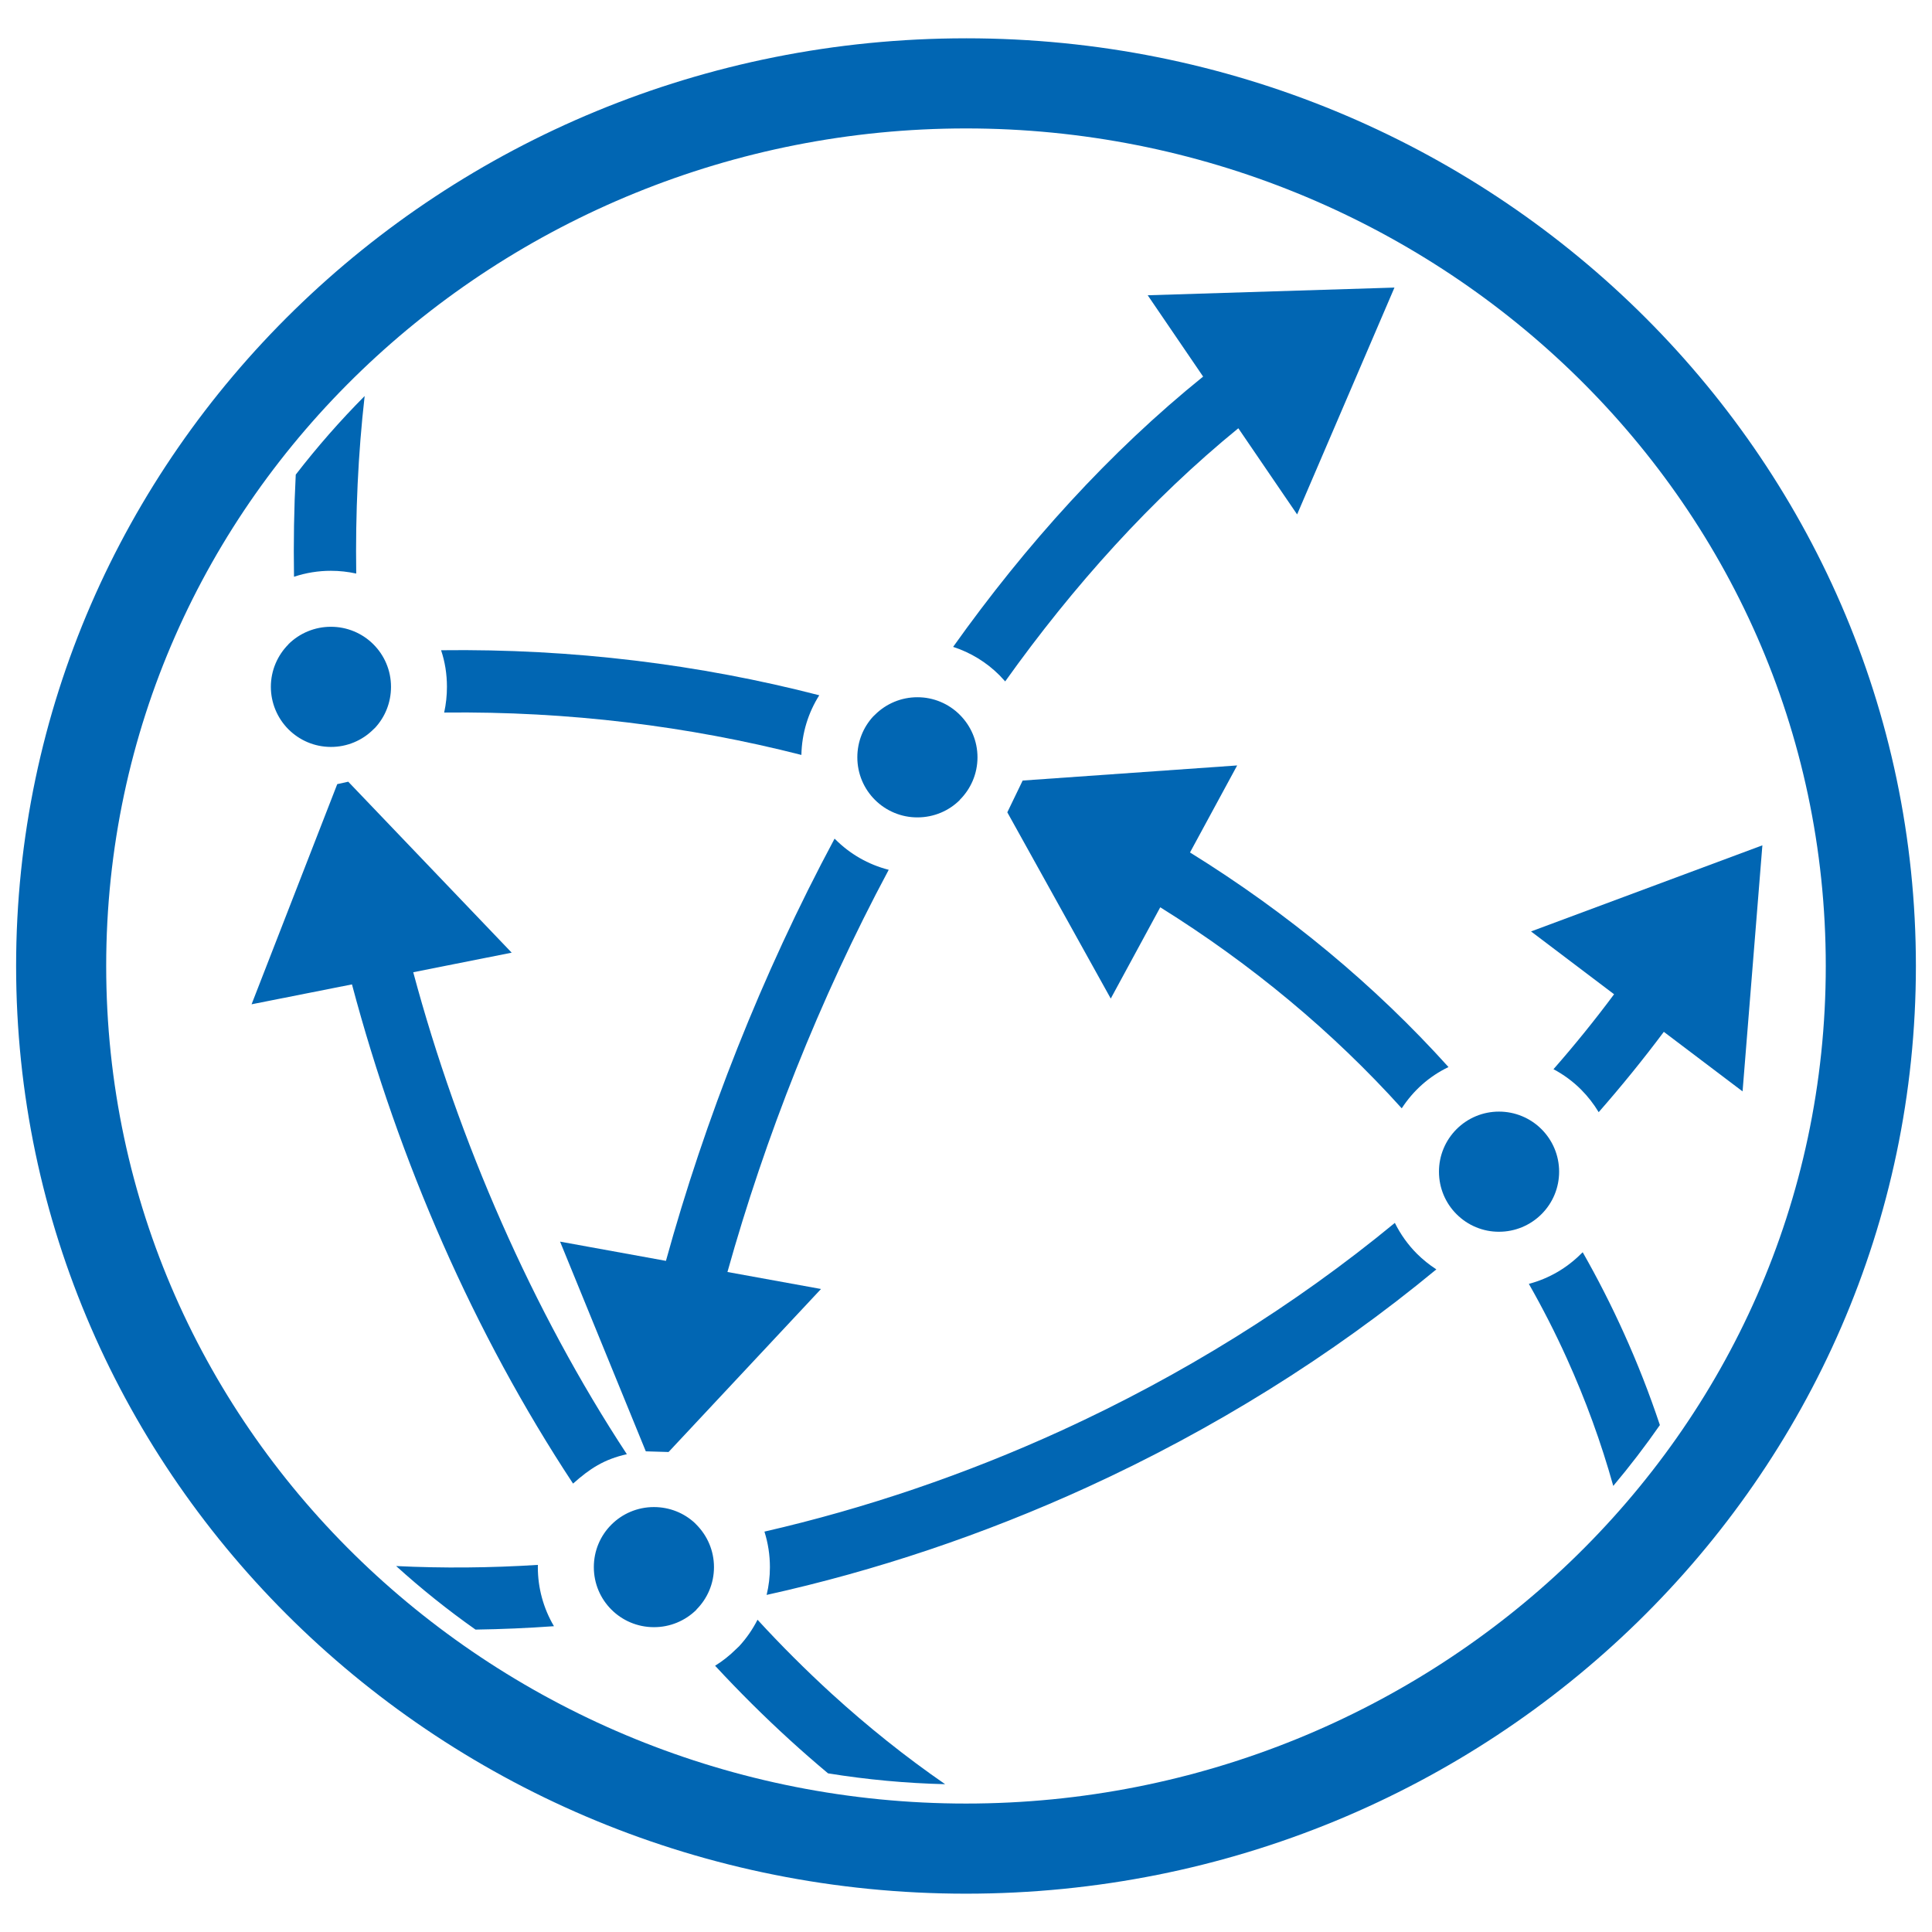
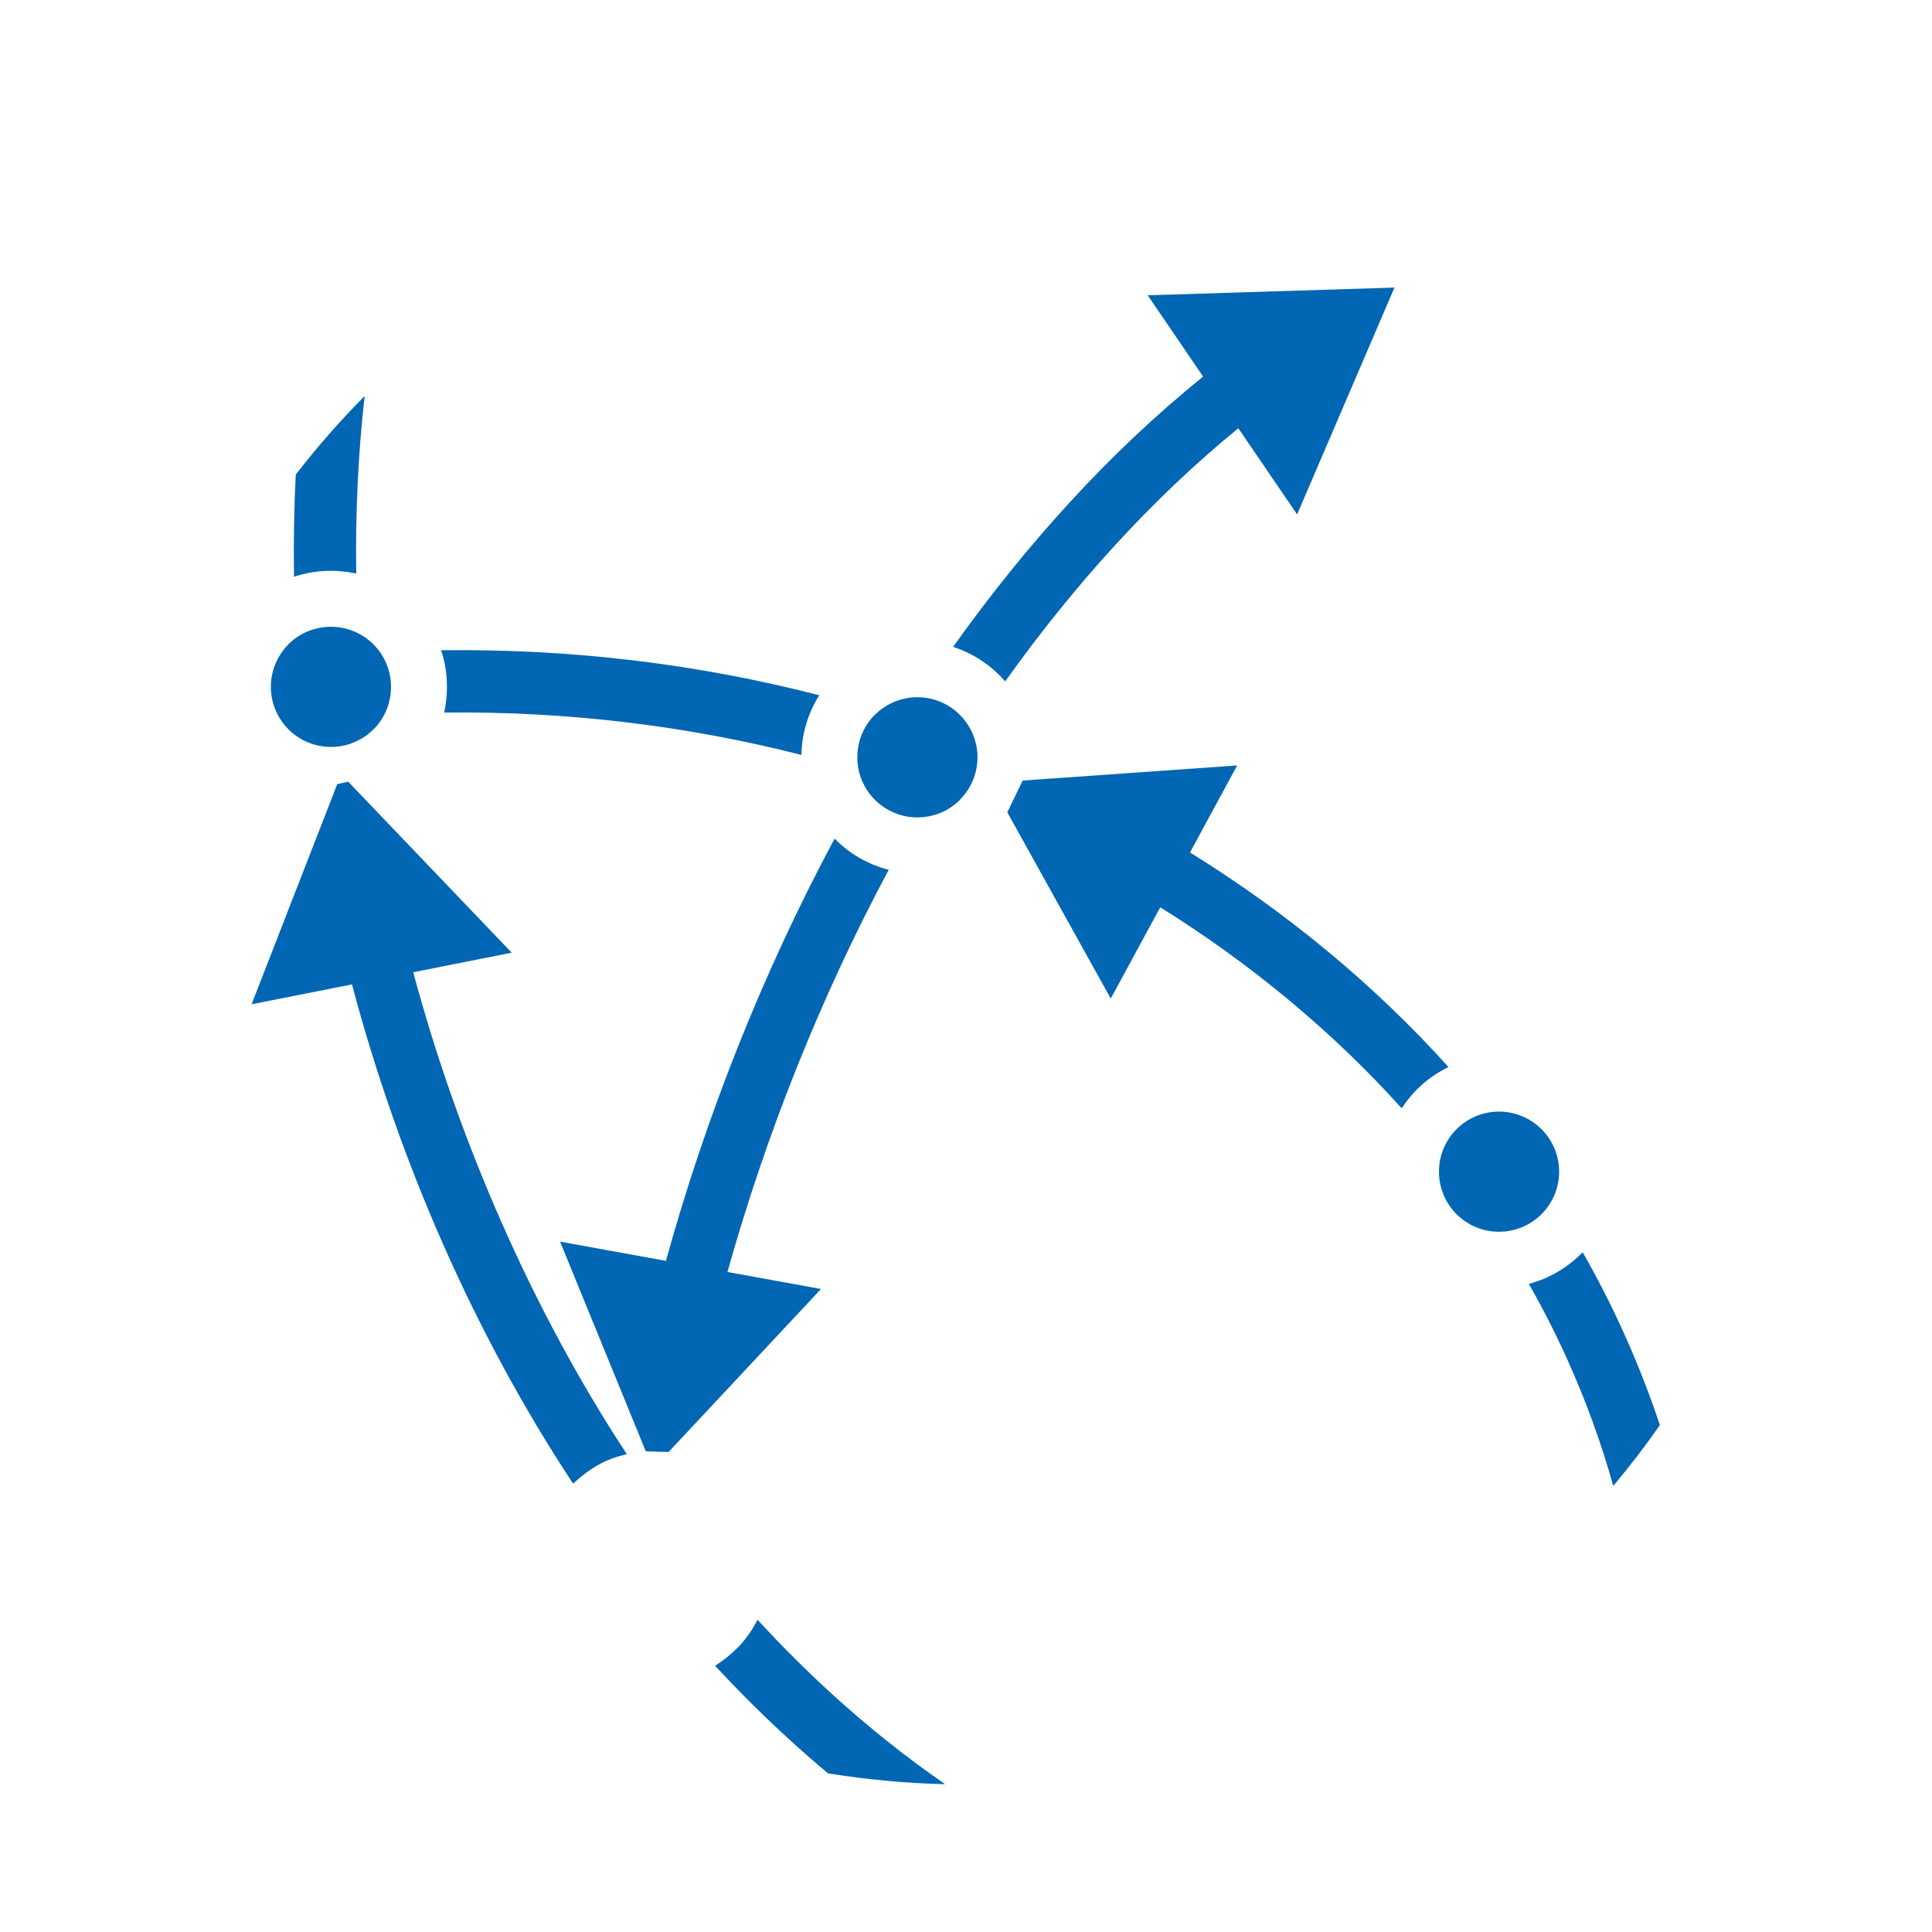
<svg xmlns="http://www.w3.org/2000/svg" width="200" height="200" viewBox="0 0 200 200" fill="none">
-   <path d="M49.225 168.695C46.355 166.67 43.611 164.474 41.008 162.117C45.851 162.353 50.754 162.308 55.682 161.997C55.682 162.072 55.677 162.152 55.677 162.227C55.675 164.379 56.252 166.491 57.346 168.344C54.643 168.538 51.935 168.655 49.225 168.695ZM79.135 158.552C89.598 156.151 99.96 152.627 109.902 148.08C122.26 142.419 133.961 135.19 144.394 126.593C144.985 127.78 145.753 128.858 146.68 129.786C147.292 130.394 147.966 130.936 148.69 131.405C137.771 140.434 125.518 148.019 112.574 153.945C101.866 158.843 90.671 162.609 79.36 165.105C79.586 164.183 79.701 163.22 79.701 162.227C79.702 160.981 79.511 159.741 79.135 158.553V158.552ZM160.818 110.68C163.012 108.18 165.104 105.593 167.089 102.925L158.492 96.422L182.441 87.508L180.39 112.981L172.238 106.815C170.108 109.667 167.851 112.444 165.495 115.132C164.985 114.283 164.374 113.498 163.675 112.795C162.833 111.954 161.87 111.243 160.818 110.685V110.68ZM67.694 168.444C69.345 168.448 70.929 167.797 72.1 166.634L72.091 166.624C73.214 165.501 73.911 163.947 73.911 162.227C73.911 160.507 73.209 158.954 72.091 157.831L71.92 157.655C70.818 156.632 69.324 156.011 67.694 156.011C65.975 156.01 64.41 156.707 63.292 157.83C62.164 158.953 61.473 160.508 61.473 162.227C61.473 163.946 62.164 165.501 63.292 166.624C64.411 167.747 65.975 168.444 67.694 168.444Z" fill="#0166b3" />
-   <path d="M100.001 13.295C148.214 13.295 189.003 51.217 189.003 99.997C189.003 148.782 148.219 186.703 100 186.703C51.782 186.703 10.993 148.777 10.993 99.997C10.993 51.221 51.782 13.296 100.001 13.295ZM100.001 3.965L100 3.966C45.696 3.966 1.668 46.96 1.668 99.997C1.668 153.039 45.696 196.033 100 196.033C154.305 196.033 198.333 153.038 198.333 99.997C198.333 46.96 154.305 3.965 100.001 3.965Z" fill="#0166b3" />
  <path d="M155.173 127.51C155.991 127.512 156.8 127.352 157.556 127.039C158.311 126.727 158.997 126.269 159.575 125.691C160.154 125.115 160.614 124.43 160.927 123.675C161.24 122.92 161.401 122.111 161.4 121.294C161.4 119.575 160.703 118.02 159.575 116.892C158.997 116.314 158.311 115.856 157.555 115.544C156.8 115.232 155.99 115.072 155.173 115.073C154.357 115.072 153.549 115.232 152.795 115.544C152.042 115.856 151.357 116.315 150.781 116.892C150.203 117.47 149.744 118.156 149.432 118.912C149.119 119.667 148.96 120.477 148.962 121.294C148.962 123.008 149.653 124.568 150.781 125.691C151.357 126.269 152.041 126.728 152.795 127.04C153.549 127.353 154.357 127.513 155.173 127.511L155.173 127.51ZM94.968 84.616C96.698 84.616 98.252 83.924 99.369 82.806L99.36 82.796C100.488 81.673 101.189 80.114 101.189 78.4C101.19 76.679 100.488 75.126 99.36 73.998C98.784 73.42 98.1 72.961 97.346 72.649C96.592 72.336 95.784 72.176 94.968 72.178C94.151 72.177 93.342 72.337 92.588 72.649C91.833 72.962 91.148 73.42 90.571 73.998L90.401 74.158C89.373 75.271 88.751 76.755 88.751 78.4C88.751 80.114 89.443 81.673 90.571 82.797C91.148 83.375 91.833 83.833 92.588 84.145C93.342 84.458 94.151 84.618 94.968 84.616V84.616ZM34.261 77.322C35.078 77.323 35.886 77.163 36.641 76.85C37.395 76.538 38.081 76.08 38.657 75.502L38.833 75.336C39.856 74.228 40.477 72.74 40.477 71.1C40.477 69.38 39.781 67.827 38.657 66.703C38.08 66.126 37.395 65.668 36.64 65.355C35.886 65.043 35.077 64.883 34.26 64.884C32.61 64.88 31.025 65.531 29.854 66.693L29.858 66.703C28.741 67.827 28.039 69.386 28.039 71.1C28.041 72.749 28.695 74.329 29.858 75.497C30.987 76.625 32.541 77.322 34.26 77.322L34.261 77.322ZM134.277 53.253L128.191 44.333C119.207 51.663 111.136 60.617 104.057 70.539C103.865 70.322 103.667 70.109 103.465 69.902C102.121 68.557 100.476 67.55 98.668 66.964C106.208 56.37 114.861 46.8 124.547 38.984L118.811 30.566L144.354 29.77L134.277 53.253ZM66.853 150.241L69.209 150.312L84.991 133.436L75.305 131.676C79.191 117.79 84.795 103.501 92 90.041C89.869 89.499 87.974 88.391 86.475 86.892L86.395 86.817C78.835 100.924 72.964 115.935 68.938 130.524L57.979 128.533L66.853 150.241Z" fill="#0166b3" />
  <path d="M97.84 184.699C93.778 184.602 89.728 184.226 85.717 183.576C84.369 182.448 83.045 181.292 81.746 180.107C79.08 177.676 76.508 175.114 74.026 172.437C74.813 171.951 75.535 171.374 76.187 170.728L76.522 170.411C77.276 169.59 77.914 168.669 78.418 167.674C80.864 170.338 83.425 172.894 86.093 175.335C89.828 178.738 93.749 181.877 97.84 184.699L97.84 184.699ZM30.616 49.133C32.823 46.275 35.205 43.558 37.749 40.996C37.068 46.977 36.787 53.128 36.877 59.375C36.017 59.185 35.14 59.09 34.26 59.089C32.96 59.087 31.668 59.296 30.435 59.706C30.38 56.151 30.435 52.622 30.616 49.138L30.616 49.133ZM64.897 150.538C62.526 151.065 61.052 152.038 59.322 153.581C49.044 137.985 41.303 120.208 36.436 101.904L26.043 103.964L34.912 81.173L36.05 80.922L52.97 98.62L42.778 100.645C47.46 118.092 55.13 135.684 64.892 150.539L64.897 150.538ZM171.832 147.52C170.32 149.693 168.709 151.796 167.004 153.822C165.747 149.314 164.137 144.908 162.202 140.632C161.019 138.005 159.7 135.428 158.266 132.906C160.352 132.355 162.202 131.262 163.676 129.788L163.841 129.633C165.387 132.347 166.806 135.133 168.092 137.98C169.503 141.095 170.751 144.282 171.832 147.526L171.832 147.52ZM145.106 114.732C137.987 106.836 129.569 99.818 120.109 93.922L114.985 103.372L104.277 84.091L105.866 80.802L128.071 79.238L123.188 88.247C133.315 94.519 142.338 102.014 149.948 110.461C147.938 111.428 146.319 112.878 145.106 114.733V114.732ZM82.961 78.15C71.274 75.167 58.855 73.618 45.981 73.763C46.172 72.889 46.268 71.997 46.267 71.102C46.268 69.778 46.062 68.504 45.661 67.312C59.292 67.141 72.442 68.78 84.81 71.974C83.678 73.763 83.005 75.884 82.96 78.15H82.961V78.15Z" fill="#0166b3" />
</svg>